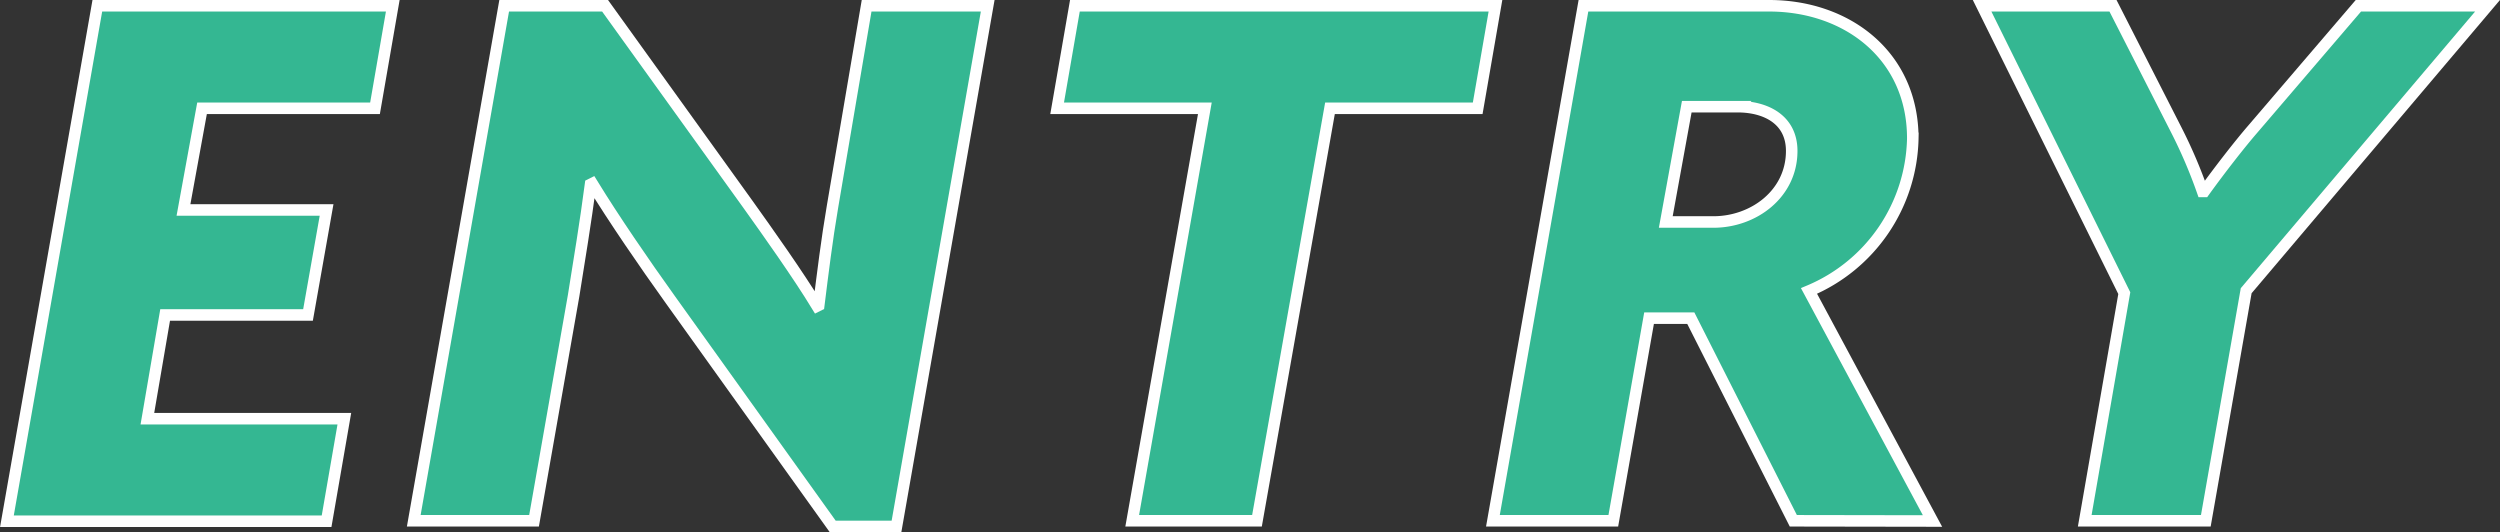
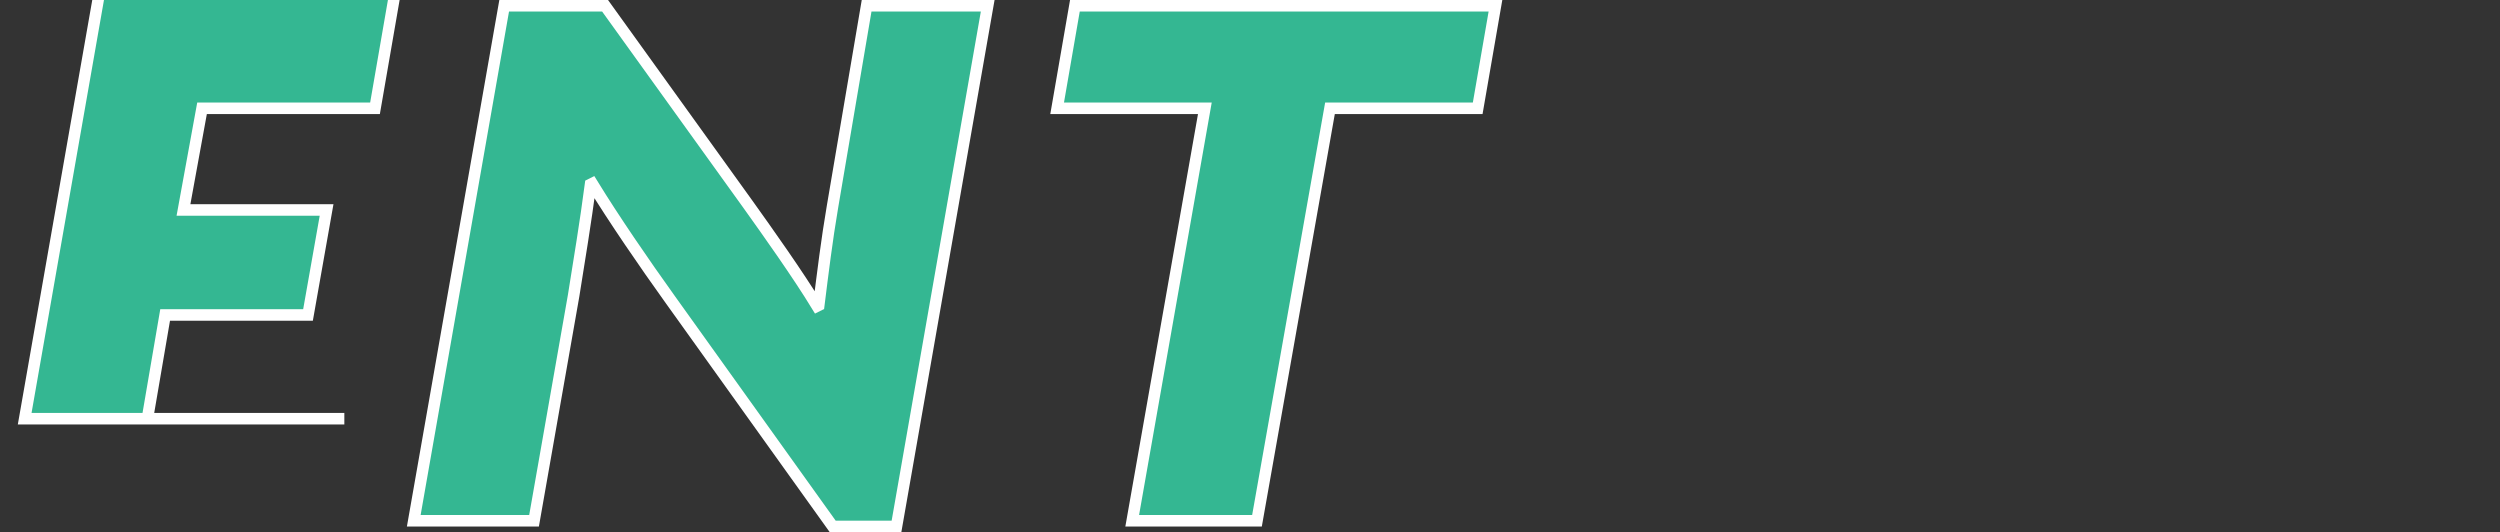
<svg xmlns="http://www.w3.org/2000/svg" viewBox="0 0 216.79 46.15">
  <rect x="0" y="0" width="216.79" height="46.15" fill="#333333" stroke="none" />
  <g fill="#34b792" stroke="#fff" stroke-miterlimit="10">
-     <path d="m32.52 9.39h-15l-1.61 8.82h12.41l-1.61 9.1h-12.39l-1.54 9h17.08l-1.54 8.89h-27.72l7.84-44.7h25.62z" />
+     <path d="m32.52 9.39h-15l-1.61 8.82h12.41l-1.61 9.1h-12.39l-1.54 9h17.08h-27.72l7.84-44.7h25.62z" />
    <path d="m77.74 45.65h-5.53l-14.07-19.65c-2.31-3.22-4.9-7-6.79-10.08l-.14.07c-.42 3.22-1 6.72-1.47 9.66l-3.43 19.51h-10.43l7.84-44.66h8.75l12.39 17.22c1.75 2.45 4.34 6.09 6 8.82l.14-.07c.35-2.8.7-5.67 1.19-8.54l2.96-17.43h10.5z" />
    <path d="m128.14 9.39h-12.81l-6.33 35.77h-10.82l6.3-35.77h-12.81l1.54-8.89h36.47z" />
-     <path d="m155.51 45.16-8.89-17.57h-3.62l-3.1 17.57h-10.44l7.85-44.66h16.1c6.79 0 12.46 4.34 12.46 11.5a14.66 14.66 0 0 1 -9 13.23l10.71 19.95zm-4.83-35.91h-4.41l-1.82 10h4.13c3.5 0 6.79-2.45 6.79-6.16 0-2.72-2.24-3.84-4.69-3.84z" />
-     <path d="m194.78 25.21-3.5 19.95h-10.5l3.43-19.74-12.33-24.92h11.35l5.46 10.71a43 43 0 0 1 2.31 5.39h.14c1.26-1.75 3-4 4.2-5.39l9.17-10.71h11.2z" />
  </g>
</svg>